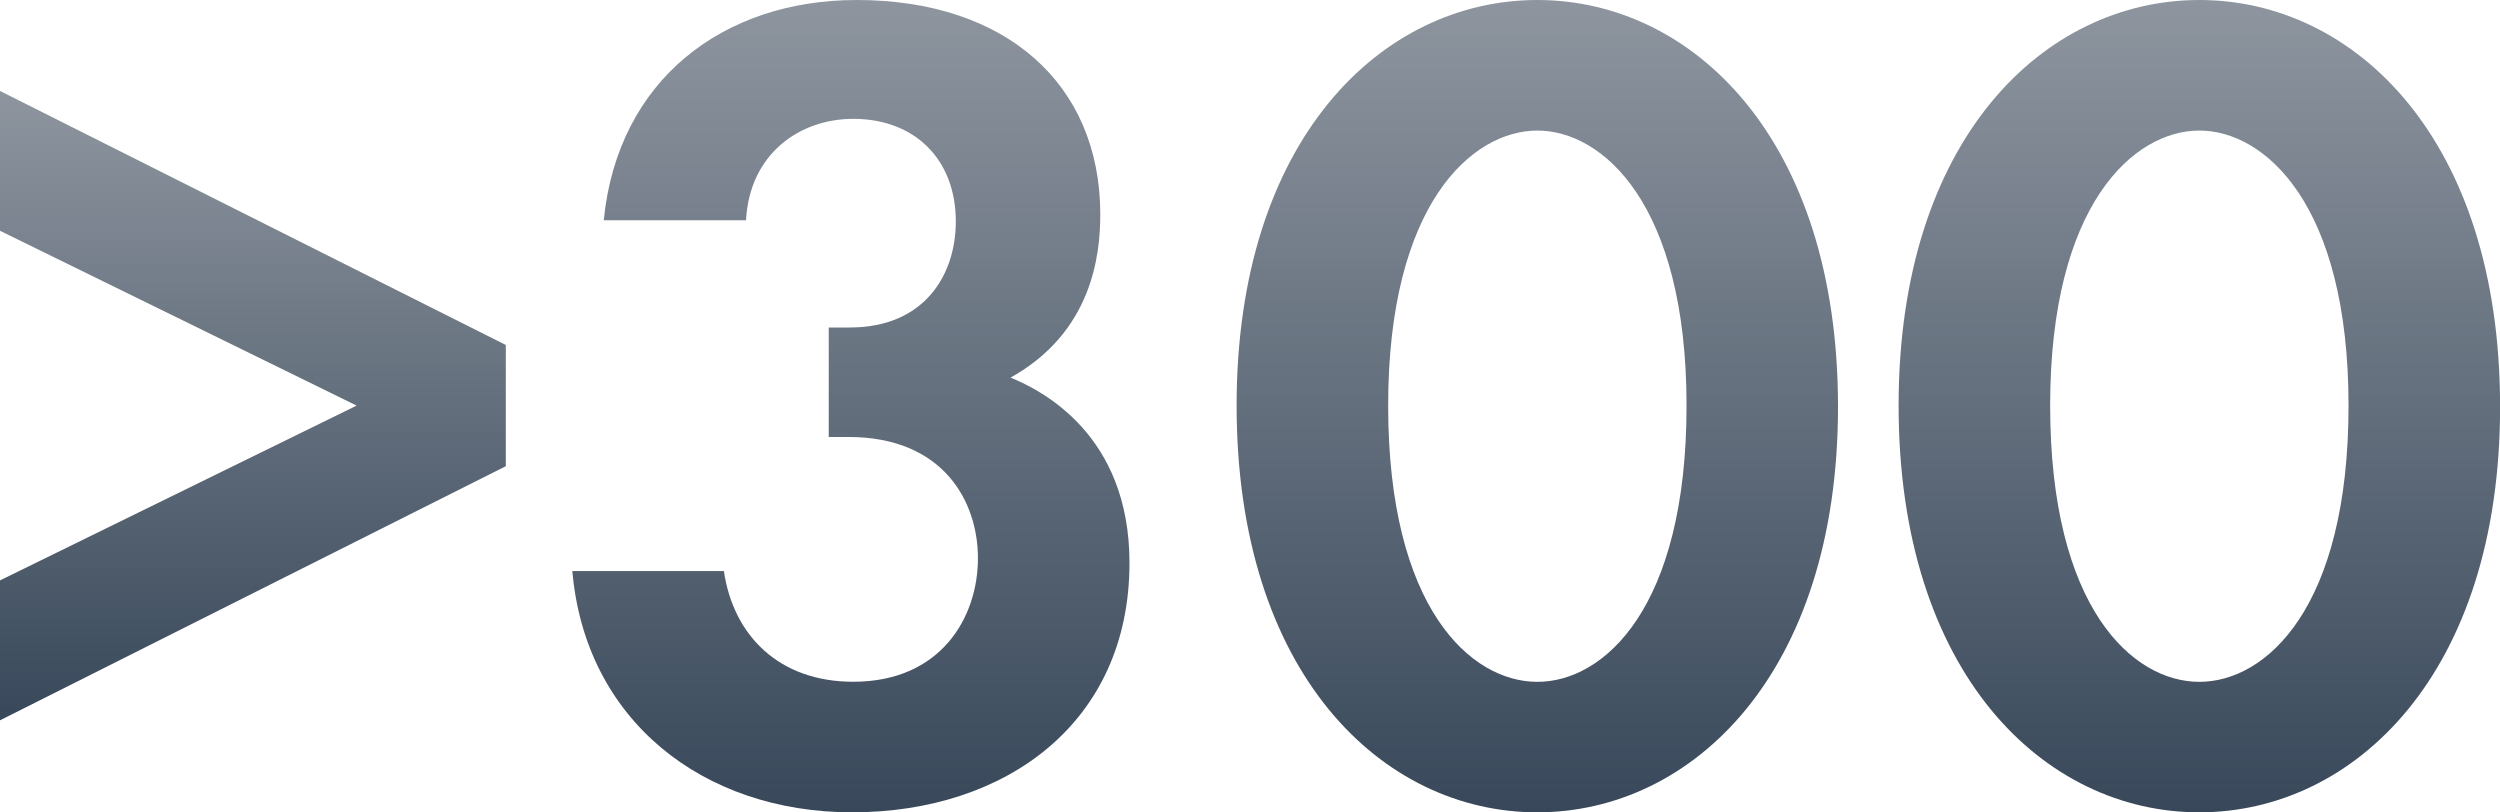
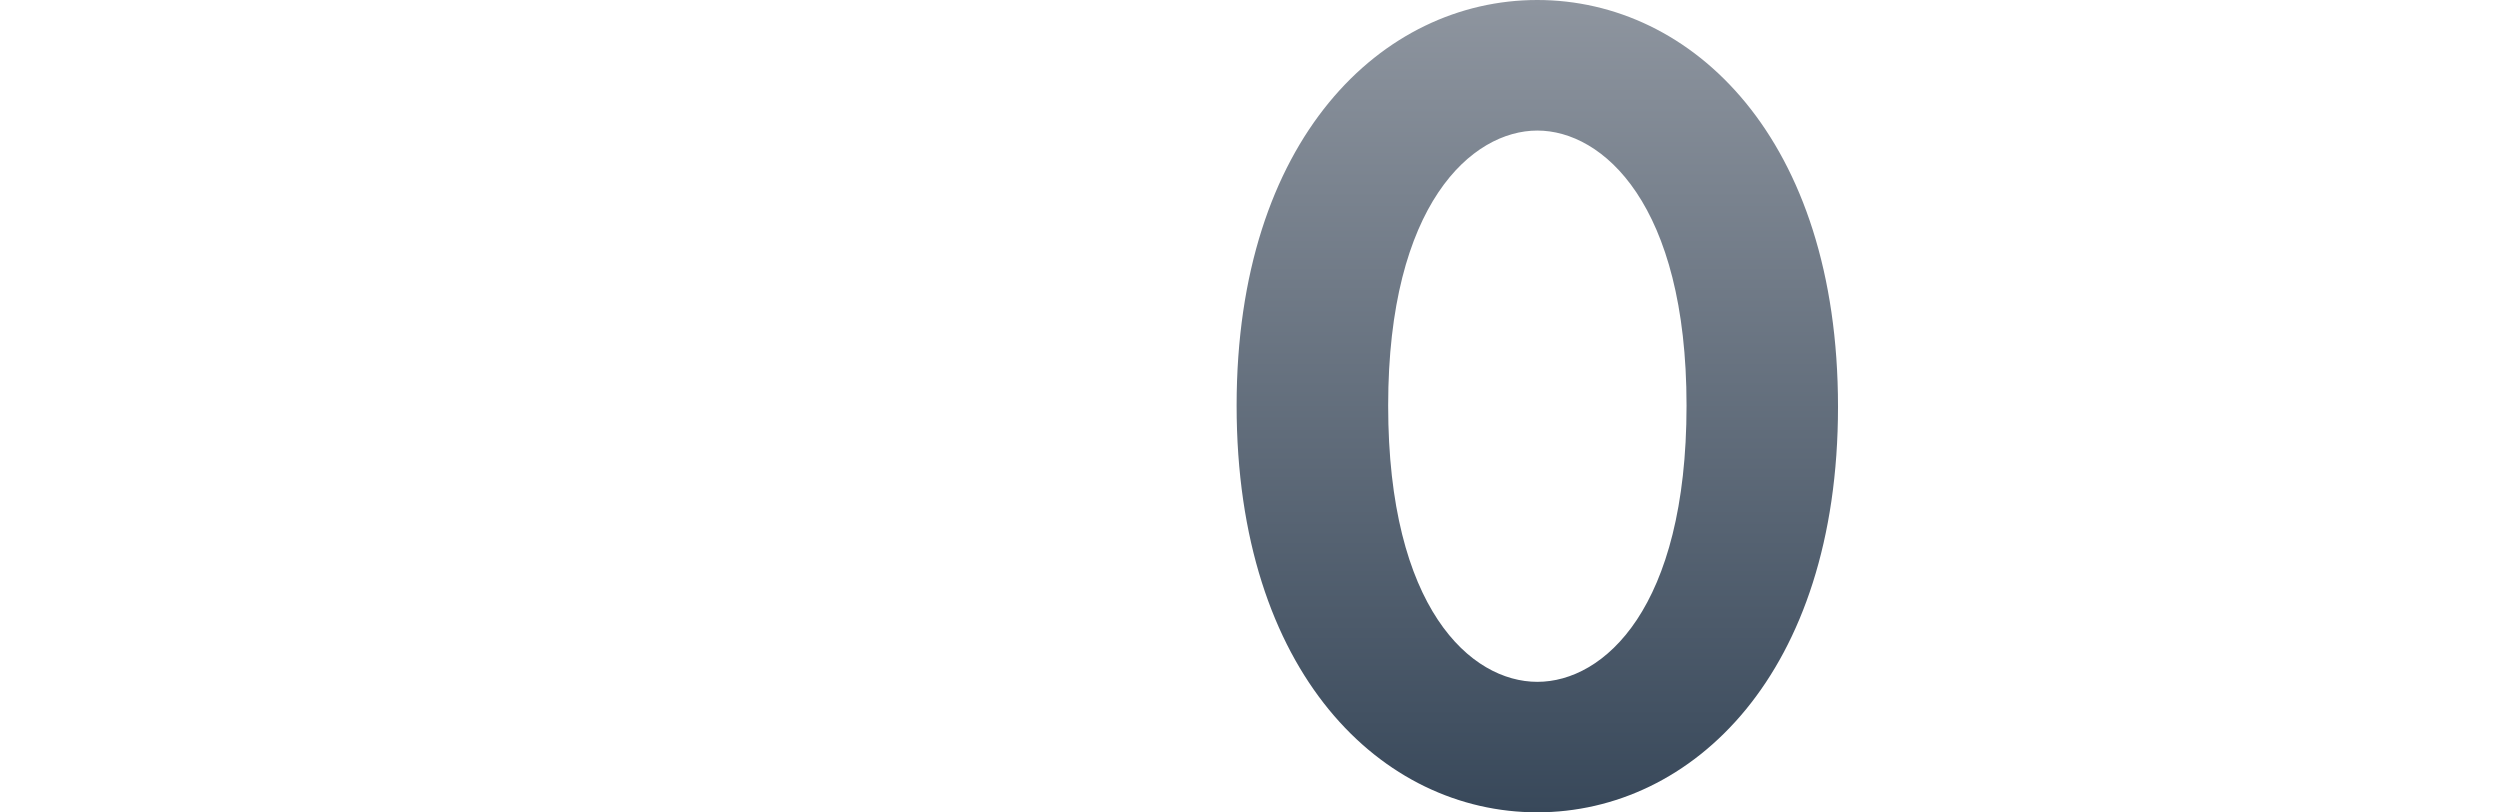
<svg xmlns="http://www.w3.org/2000/svg" id="Layer_1" x="0px" y="0px" viewBox="0 0 307.33 99.87" style="enable-background:new 0 0 307.33 99.87;" xml:space="preserve">
  <style type="text/css"> .st0{fill:url(#SVGID_1_);} .st1{fill:url(#SVGID_2_);} .st2{fill:url(#SVGID_3_);} .st3{fill:url(#SVGID_4_);} </style>
  <g>
    <linearGradient id="SVGID_1_" gradientUnits="userSpaceOnUse" x1="31.092" y1="88.546" x2="31.092" y2="11.176">
      <stop offset="0" style="stop-color:#38485A" />
      <stop offset="1" style="stop-color:#8E959F" />
    </linearGradient>
-     <path class="st0" d="M0,28.37V11.18l62.18,31.23v14.9L0,88.55V71.35l43.84-21.49L0,28.37z" />
    <linearGradient id="SVGID_2_" gradientUnits="userSpaceOnUse" x1="104.594" y1="99.867" x2="104.594" y2="-9.094947e-13">
      <stop offset="0" style="stop-color:#38485A" />
      <stop offset="1" style="stop-color:#8E959F" />
    </linearGradient>
-     <path class="st1" d="M74.22,27.08C75.94,9.74,88.98,0,105.31,0c18.34,0,29.95,10.32,29.95,26.36c0,5.01-1,14.47-11.03,20.06 c3.87,1.58,14.62,7.02,14.62,22.78c0,19.63-15.19,30.66-34.1,30.66c-18.34,0-32.81-11.32-34.39-29.66h18.63 c1.15,7.88,6.73,13.61,15.9,13.61c10.75,0,15.33-7.88,15.33-15.19c0-7.02-4.3-14.9-15.9-14.9h-2.44V40.26h2.58 c9.17,0,13.04-6.45,13.04-13.04c0-7.59-5.01-12.61-12.61-12.61c-6.59,0-12.75,4.3-13.18,12.47H74.22z" />
    <linearGradient id="SVGID_3_" gradientUnits="userSpaceOnUse" x1="188.985" y1="99.867" x2="188.985" y2="-9.094947e-13">
      <stop offset="0" style="stop-color:#38485A" />
      <stop offset="1" style="stop-color:#8E959F" />
    </linearGradient>
    <path class="st2" d="M152.02,49.86C152.02,17.05,169.93,0,188.98,0c19.06,0,36.97,17.05,36.97,50c0,32.81-17.91,49.86-36.97,49.86 C169.93,99.87,152.02,82.82,152.02,49.86z M170.65,49.86c0,24.93,10.17,33.96,18.34,33.96s18.34-9.03,18.34-33.96 c0-24.79-10.32-33.81-18.34-33.81S170.65,25.07,170.65,49.86z" />
    <linearGradient id="SVGID_4_" gradientUnits="userSpaceOnUse" x1="270.367" y1="99.867" x2="270.367" y2="-9.094947e-13">
      <stop offset="0" style="stop-color:#38485A" />
      <stop offset="1" style="stop-color:#8E959F" />
    </linearGradient>
-     <path class="st3" d="M233.4,49.86C233.4,17.05,251.31,0,270.37,0c19.06,0,36.97,17.05,36.97,50c0,32.81-17.91,49.86-36.97,49.86 C251.31,99.87,233.4,82.82,233.4,49.86z M252.03,49.86c0,24.93,10.17,33.96,18.34,33.96s18.34-9.03,18.34-33.96 c0-24.79-10.32-33.81-18.34-33.81S252.03,25.07,252.03,49.86z" />
  </g>
</svg>